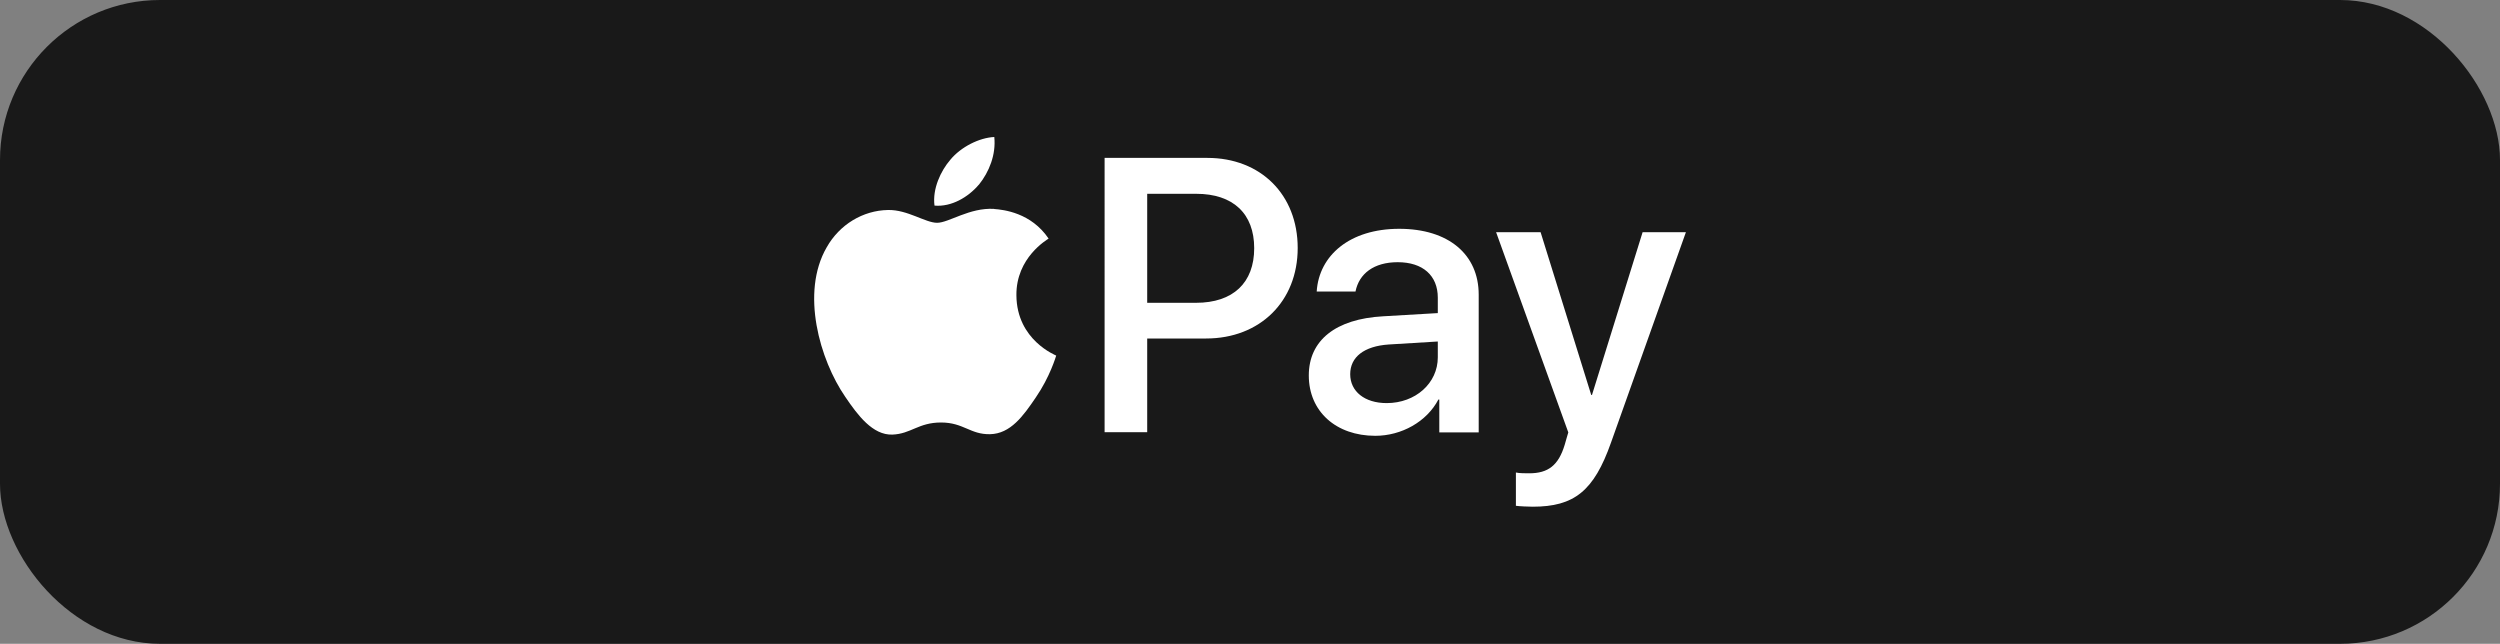
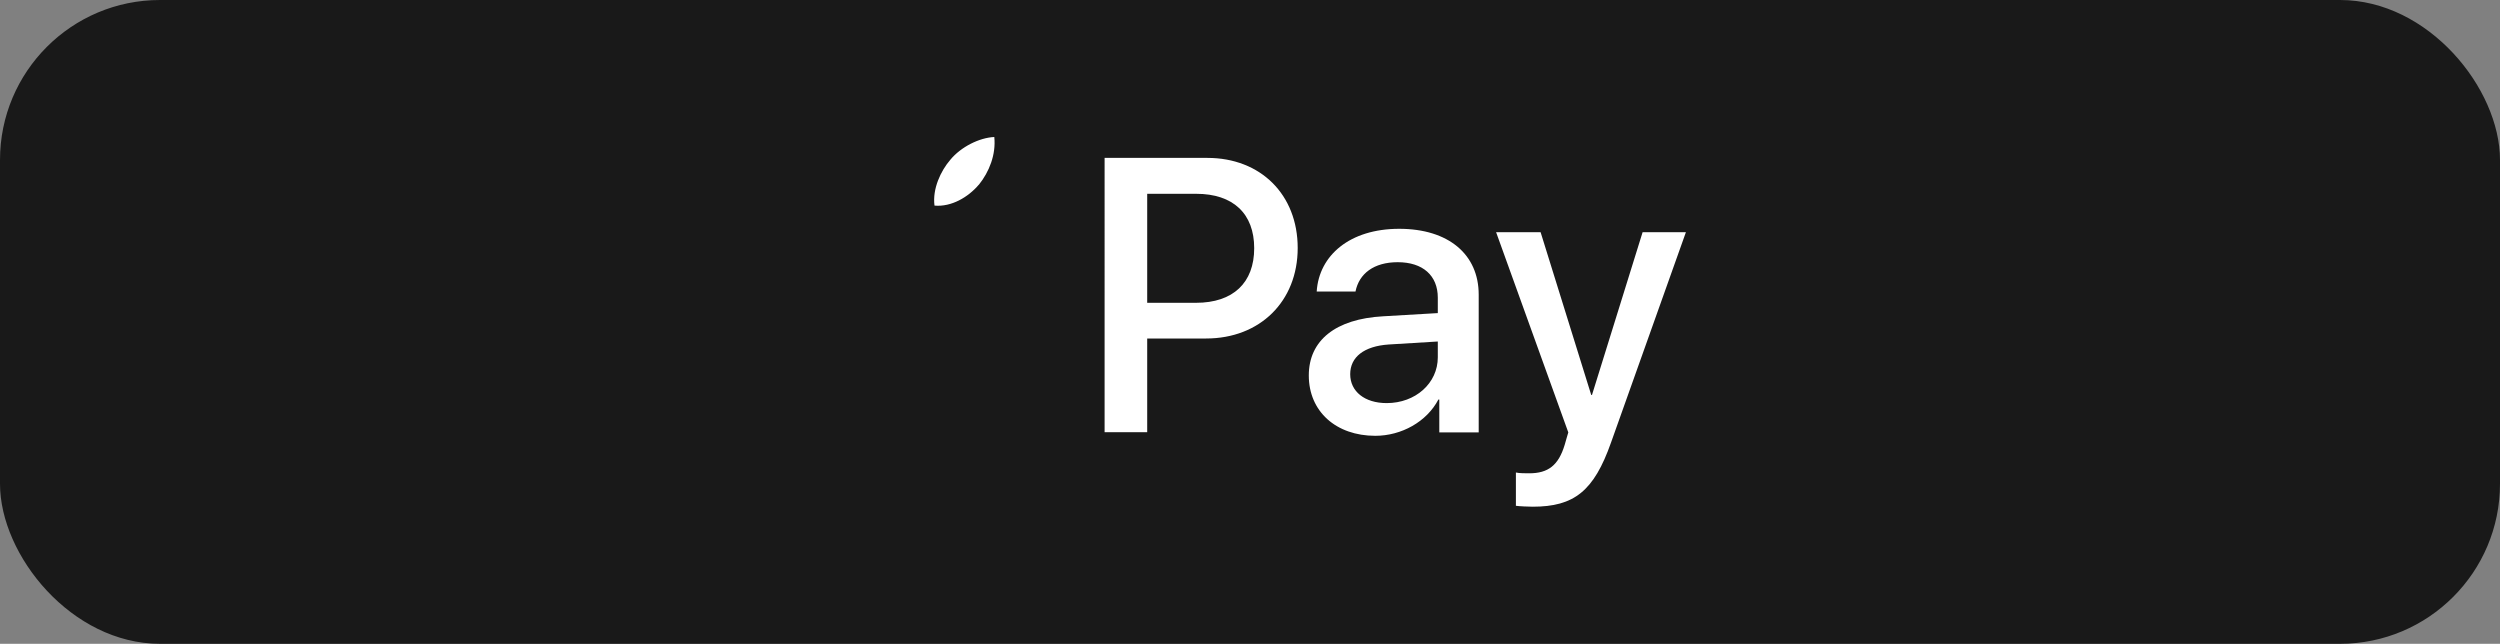
<svg xmlns="http://www.w3.org/2000/svg" id="Layer_2" data-name="Layer 2" viewBox="0 0 250 64.38">
  <rect x="0" y="0" width="250" height="64.38" fill="#808080" stroke="none" />
  <defs>
    <style>      .cls-1 {        fill: #fff;      }      .cls-2 {        fill: #191919;      }    </style>
  </defs>
  <g id="Layer_1-2" data-name="Layer 1">
    <g>
      <rect class="cls-2" width="250" height="64.38" rx="16" ry="16" />
      <g>
        <g>
          <path class="cls-1" d="M97.89,18.47c1.03-1.28,1.72-3.01,1.54-4.77-1.5.07-3.34.99-4.4,2.28-.95,1.1-1.8,2.9-1.58,4.58,1.69.15,3.37-.84,4.43-2.09" />
-           <path class="cls-1" d="M99.41,20.89c-2.45-.15-4.53,1.39-5.7,1.39s-2.96-1.32-4.9-1.28c-2.52.04-4.86,1.46-6.14,3.73-2.63,4.54-.69,11.26,1.86,14.96,1.24,1.83,2.74,3.84,4.71,3.77,1.86-.07,2.6-1.21,4.86-1.21s2.92,1.21,4.9,1.17c2.05-.04,3.33-1.83,4.57-3.66,1.43-2.08,2.01-4.09,2.05-4.2-.04-.04-3.95-1.54-3.98-6.03-.04-3.77,3.07-5.56,3.22-5.67-1.75-2.59-4.5-2.89-5.45-2.96" />
        </g>
        <g>
          <path class="cls-1" d="M120.74,15.79c5.32,0,9.03,3.67,9.03,9.01s-3.78,9.05-9.16,9.05h-5.89v9.37h-4.26V15.79h10.28ZM114.71,30.28h4.89c3.71,0,5.82-2,5.82-5.46s-2.11-5.44-5.8-5.44h-4.9v10.89Z" />
          <path class="cls-1" d="M130.88,37.54c0-3.5,2.68-5.65,7.43-5.91l5.47-.32v-1.54c0-2.22-1.5-3.55-4.01-3.55-2.38,0-3.86,1.14-4.22,2.93h-3.88c.23-3.61,3.31-6.27,8.25-6.27s7.95,2.57,7.95,6.58v13.78h-3.94v-3.29h-.09c-1.16,2.22-3.69,3.63-6.31,3.63-3.92,0-6.65-2.43-6.65-6.03h0ZM143.78,35.73v-1.58l-4.92.3c-2.45.17-3.84,1.25-3.84,2.97s1.44,2.89,3.65,2.89c2.87,0,5.11-1.98,5.11-4.58Z" />
          <path class="cls-1" d="M151.59,50.58v-3.33c.3.08.99.08,1.33.08,1.9,0,2.93-.8,3.55-2.85,0-.04.36-1.22.36-1.24l-7.22-20.02h4.45l5.06,16.27h.08l5.06-16.27h4.33l-7.49,21.04c-1.71,4.85-3.69,6.41-7.83,6.41-.34,0-1.37-.04-1.67-.09h0Z" />
        </g>
      </g>
    </g>
  </g>
</svg>